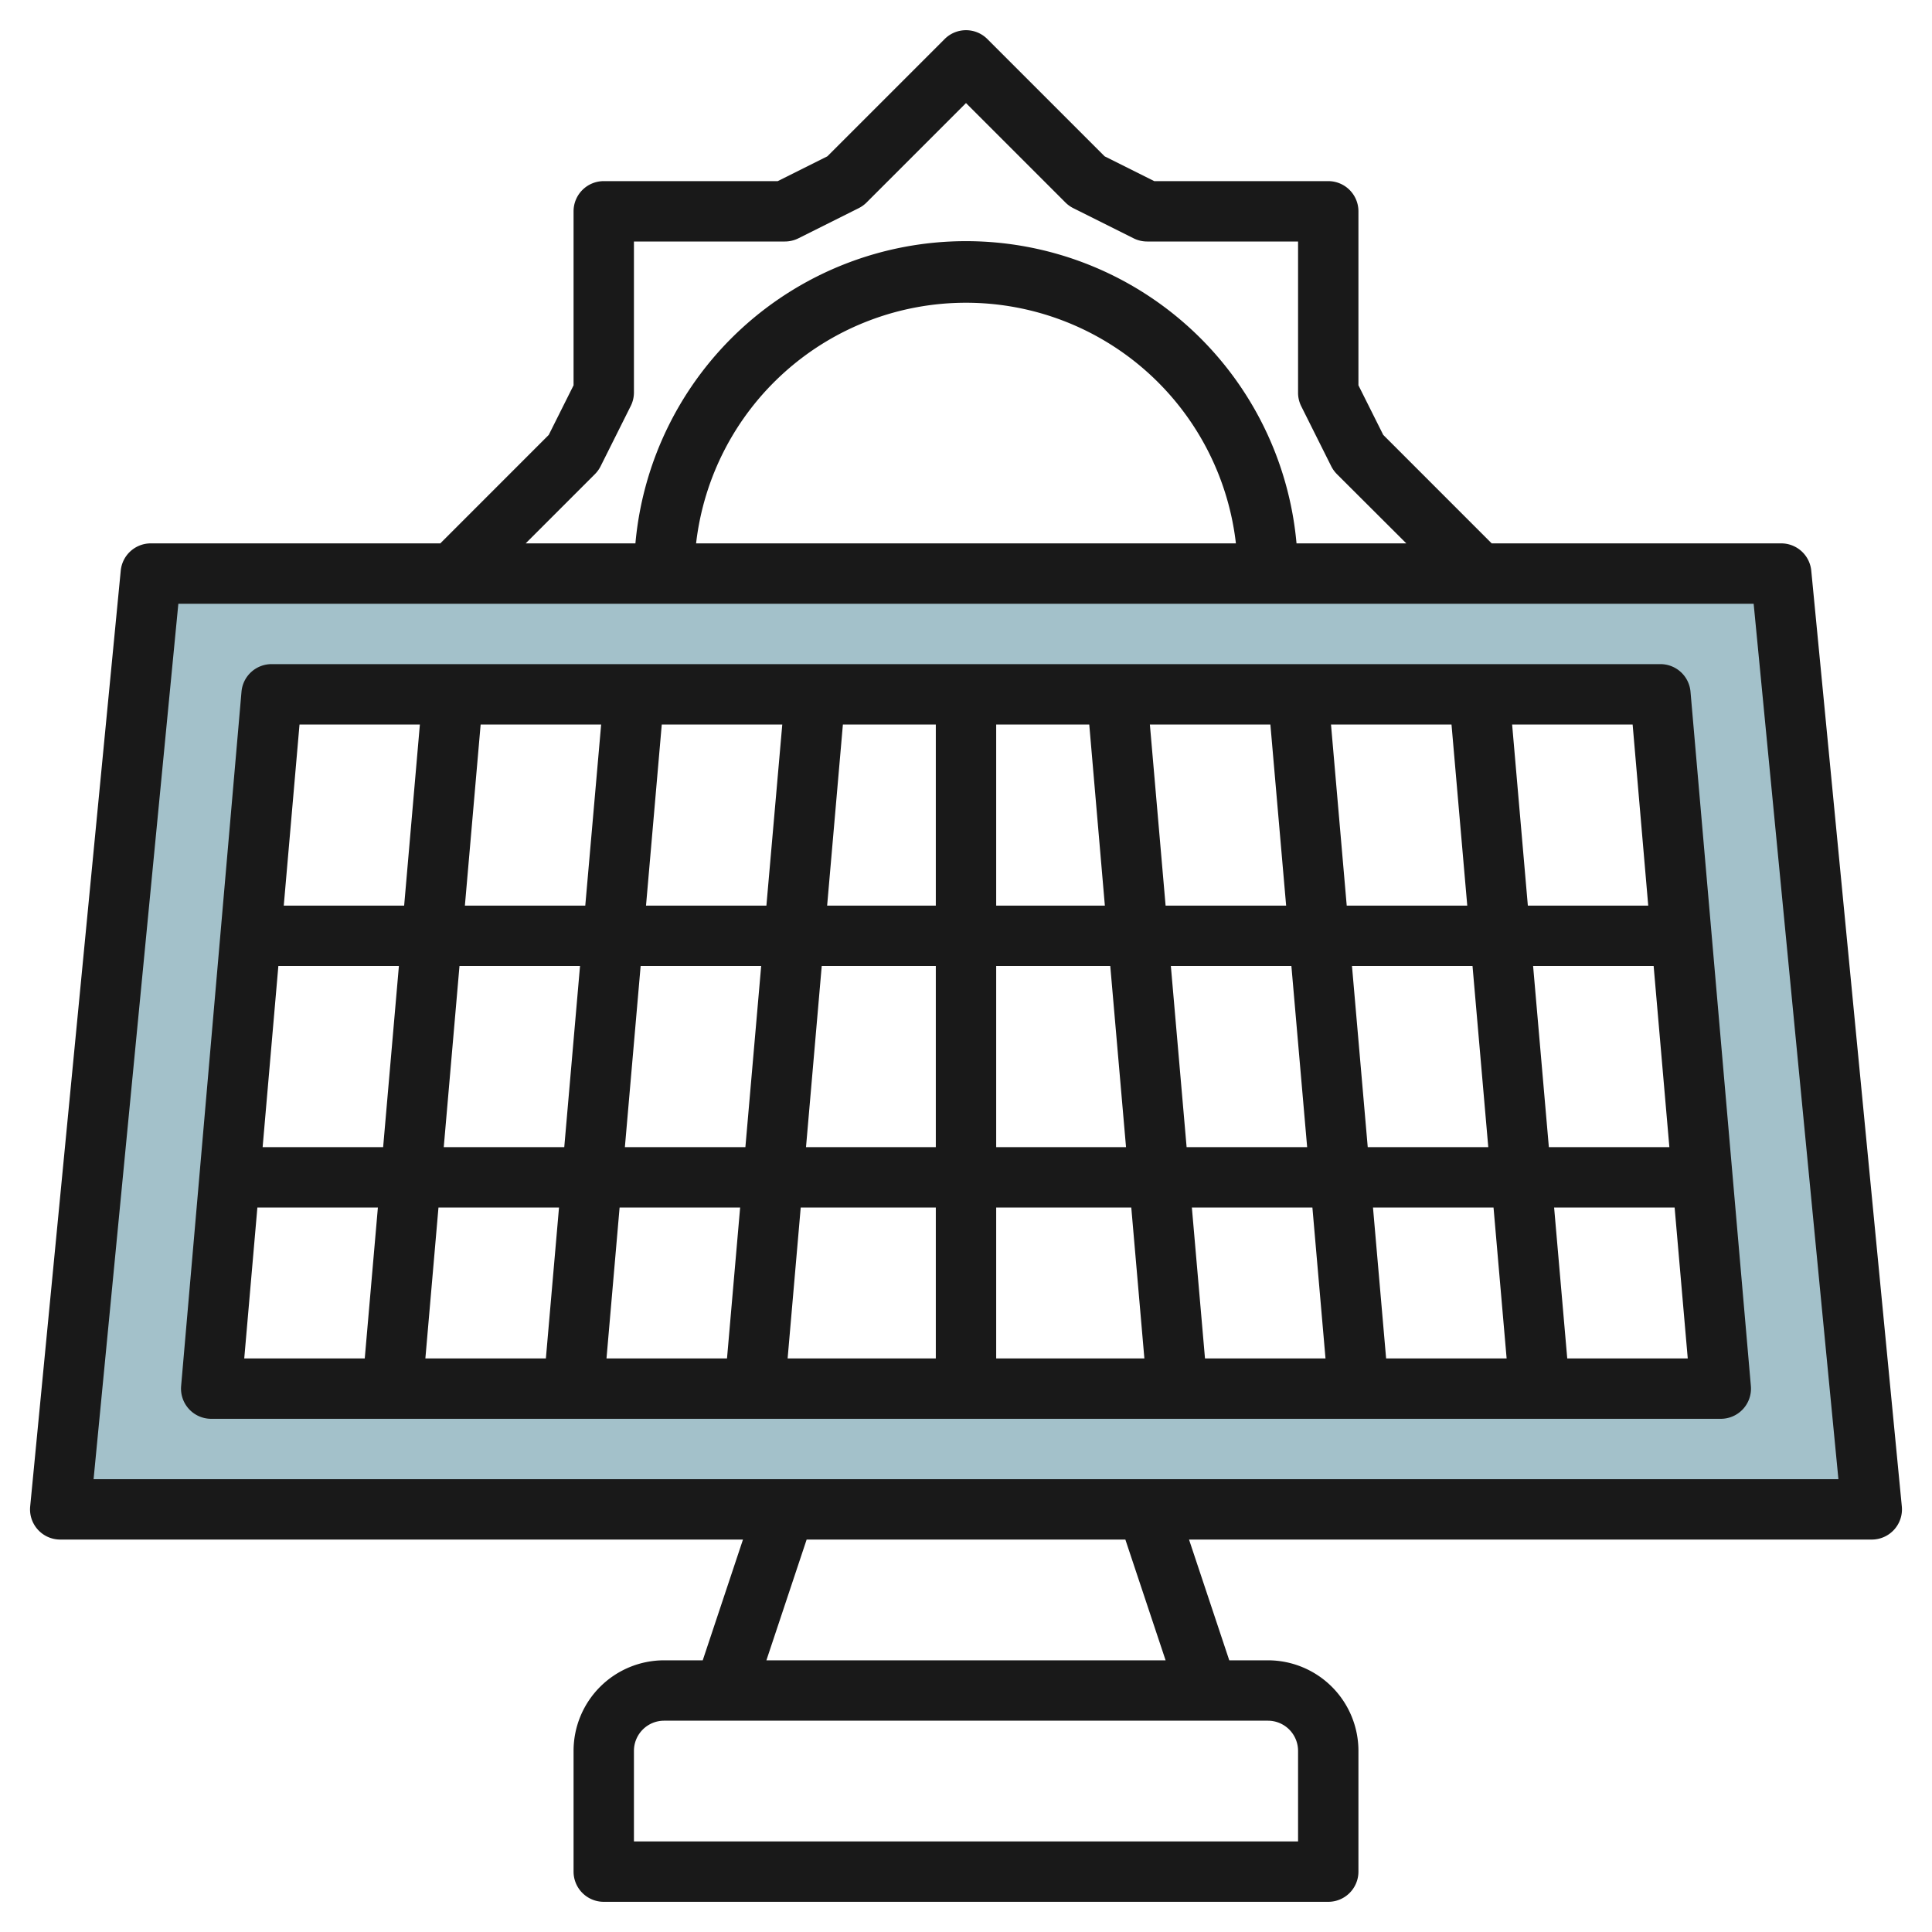
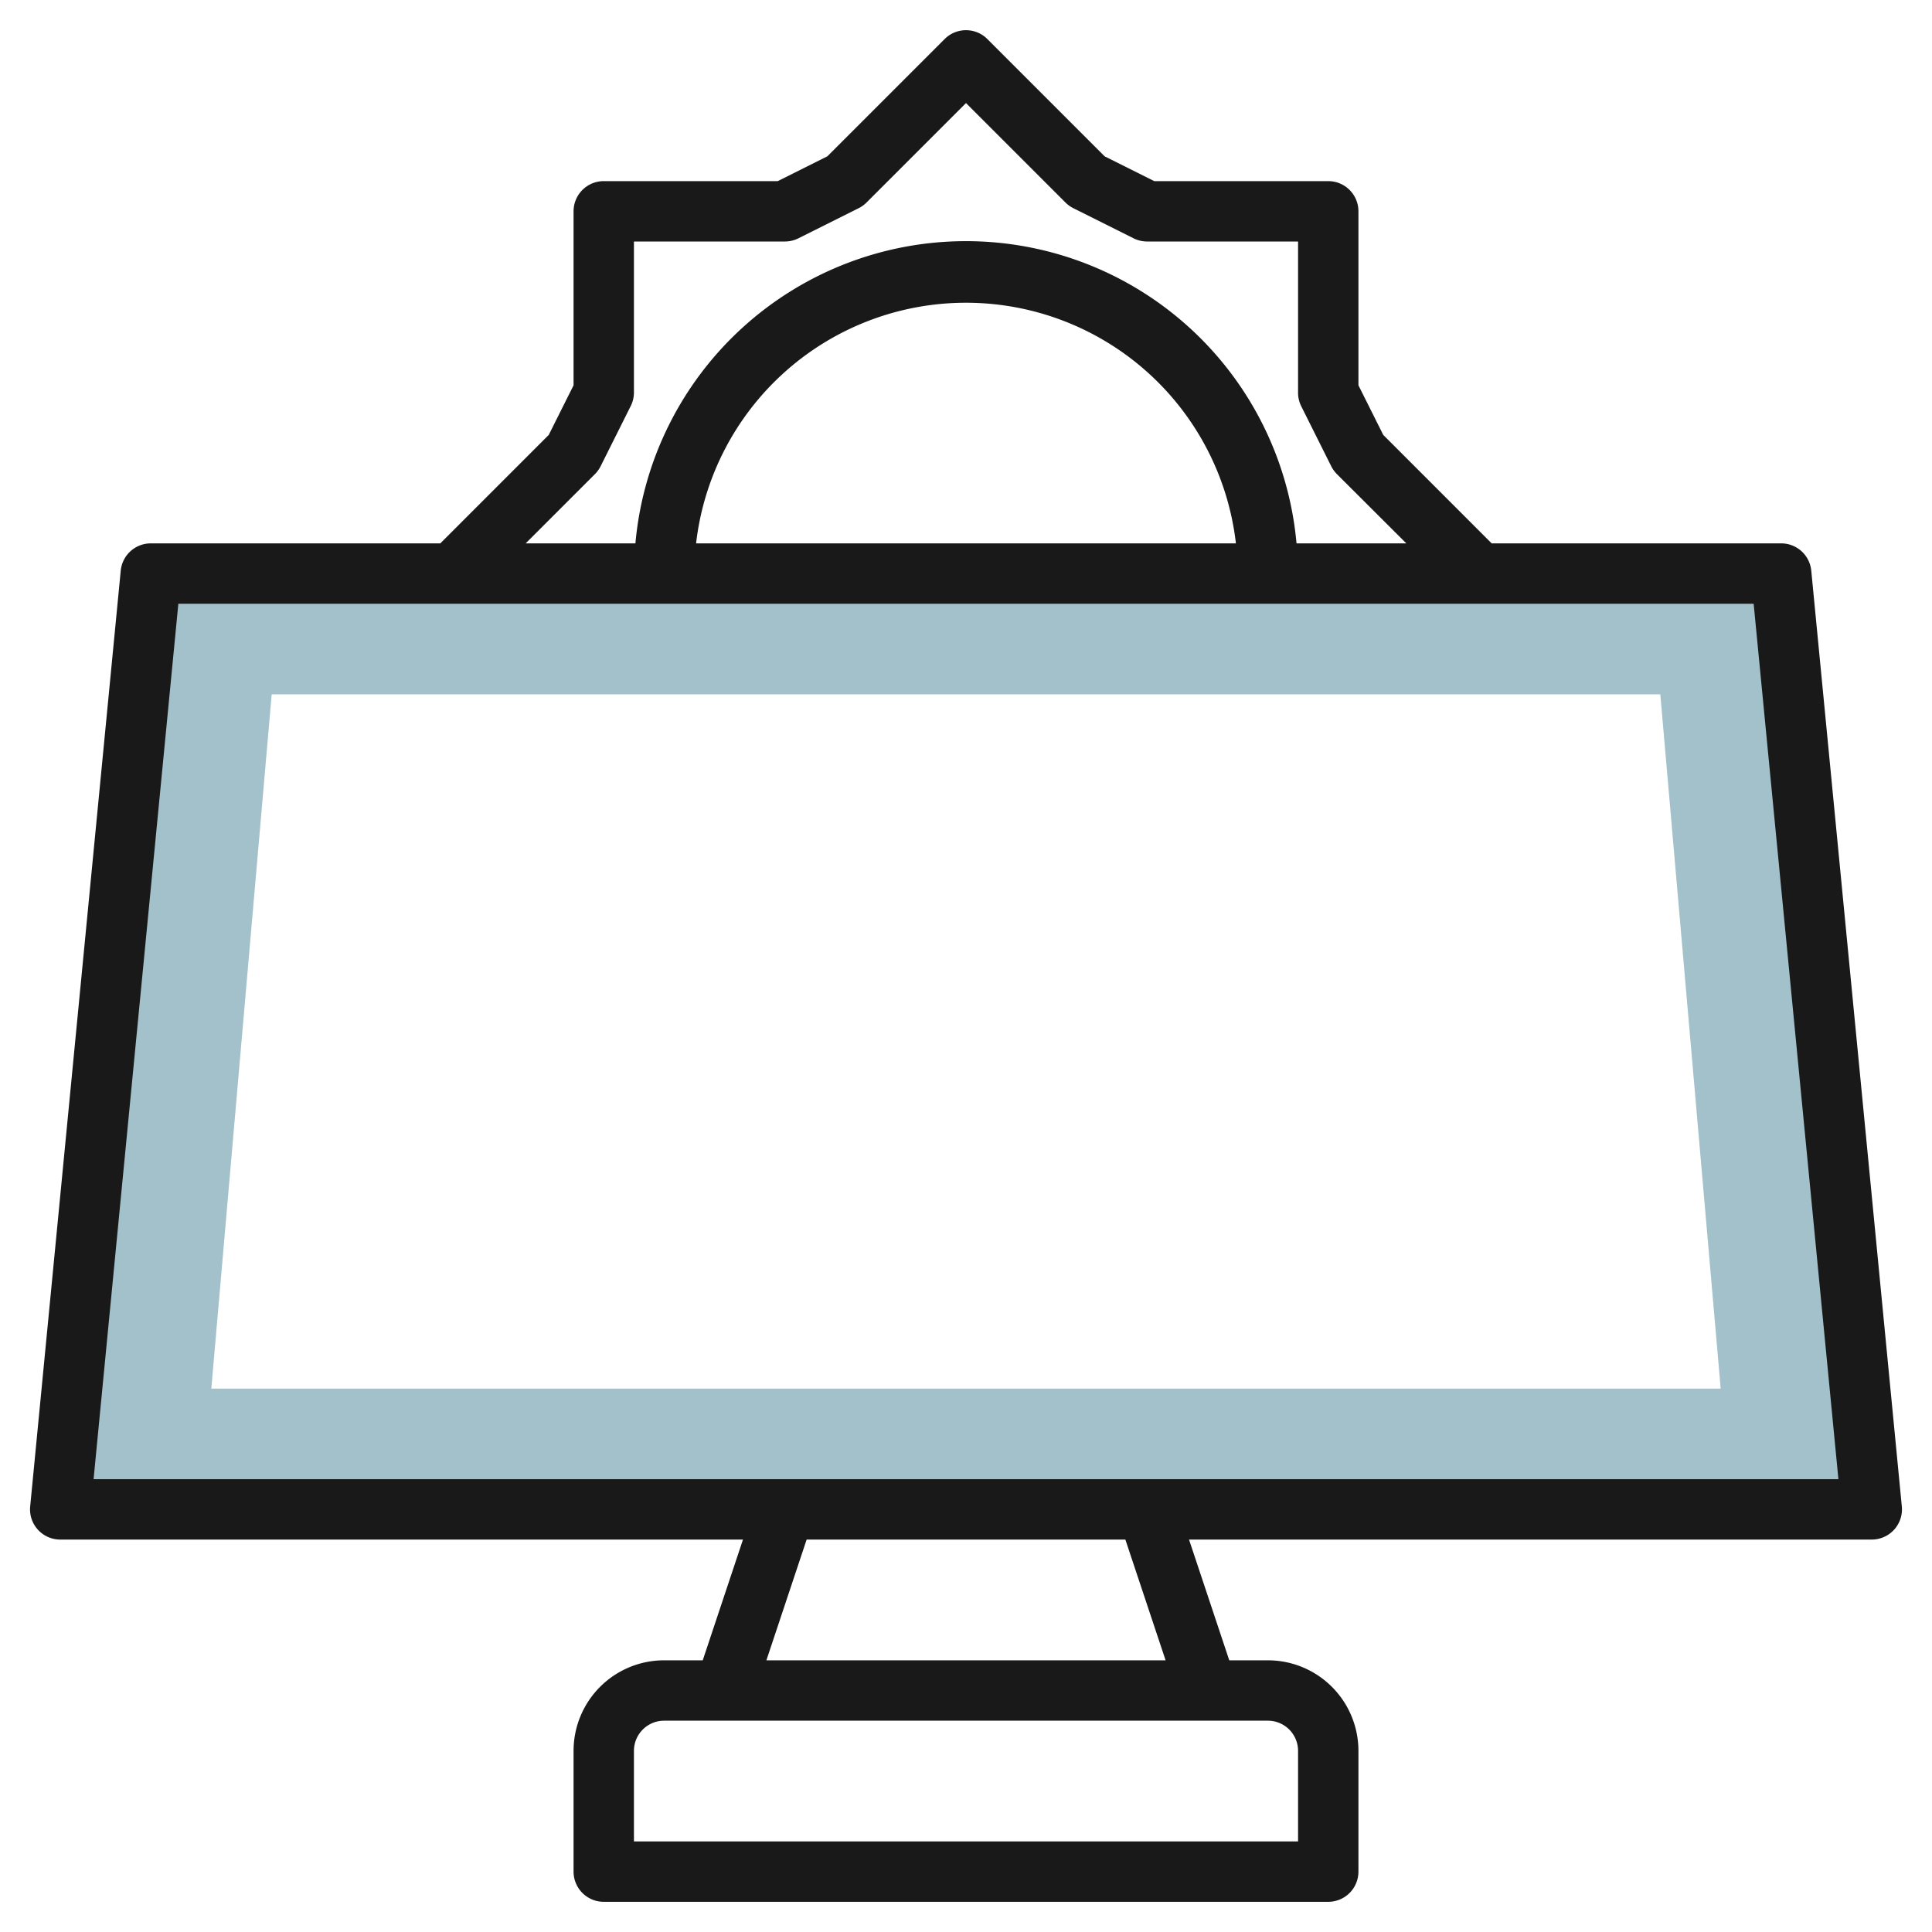
<svg xmlns="http://www.w3.org/2000/svg" viewBox="0 0 64 64" width="512" height="512">
  <g id="Layer_28" data-name="Layer 28">
    <path d="M59,19H5L2,50H62ZM7,46,9,23H55l2,23Z" style="fill:#a3c1ca" />
    <path d="M59,18H49.414l-3.592-3.593L45,12.764V7a1,1,0,0,0-1-1H38.236l-1.644-.822L32.707,1.293a1,1,0,0,0-1.414,0L27.408,5.178,25.764,6H20a1,1,0,0,0-1,1v5.764l-.822,1.643L14.586,18H5a1,1,0,0,0-1,.9l-3,31A1,1,0,0,0,2,51H24.612l-1.333,4H22a3,3,0,0,0-3,3v4a1,1,0,0,0,1,1H44a1,1,0,0,0,1-1V58a3,3,0,0,0-3-3H40.721l-1.333-4H62A1,1,0,0,0,63,49.9l-3-31A1,1,0,0,0,59,18ZM19.707,15.707a1.028,1.028,0,0,0,.188-.26l1-2A1,1,0,0,0,21,13V8h5a1,1,0,0,0,.447-.105l2-1a1,1,0,0,0,.26-.188L32,3.414l3.293,3.293a1,1,0,0,0,.26.188l2,1A1,1,0,0,0,38,8h5v5a1,1,0,0,0,.1.447l1,2a1.028,1.028,0,0,0,.188.26L46.586,18H42.949a10.994,10.994,0,0,0-21.9,0H17.414ZM40.941,18H23.059a9,9,0,0,1,17.882,0ZM43,58v3H21V58a1,1,0,0,1,1-1H42A1,1,0,0,1,43,58Zm-4.388-3H25.388l1.333-4H37.279ZM3.1,49,5.908,20H58.092L60.9,49Z" style="fill:#191919" />
-     <path d="M55,22H9a1,1,0,0,0-1,.913l-2,23A1,1,0,0,0,7,47H57a1,1,0,0,0,1-1.087l-2-23A1,1,0,0,0,55,22Zm-.4,8H50.612l-.521-6h3.992ZM15.221,32h3.993l-.522,6H14.7Zm-2.529,6H8.7l.521-6h3.993Zm29.913-8H38.612l-.521-6h3.992Zm1.486-6h3.992l.522,6H44.612Zm-16.87,8H31v6H26.7Zm-2.529,6H20.7l.522-6h3.993ZM33,32h3.779l.522,6H33Zm5.786,0h3.993l.522,6H39.308ZM36.6,30H33V24h3.083ZM31,30H27.4l.522-6H31Zm-5.612,0H21.4l.522-6h3.992Zm-6,0H15.4l.522-6h3.992Zm-.87,10-.435,5H14.091l.434-5Zm2.007,0h3.993l-.435,5H20.091Zm6,0H31v5H26.091ZM33,40h4.475l.434,5H33Zm6.482,0h3.993l.434,5H39.917Zm6,0h3.993l.434,5H45.917Zm-.174-2-.522-6h3.993l.522,6Zm5.478-6h3.993l.521,6H51.308ZM13.909,24l-.521,6H9.4l.522-6ZM8.526,40h3.992l-.435,5H8.091Zm43.391,5-.435-5h3.992l.435,5Z" style="fill:#191919" />
  </g>
</svg>